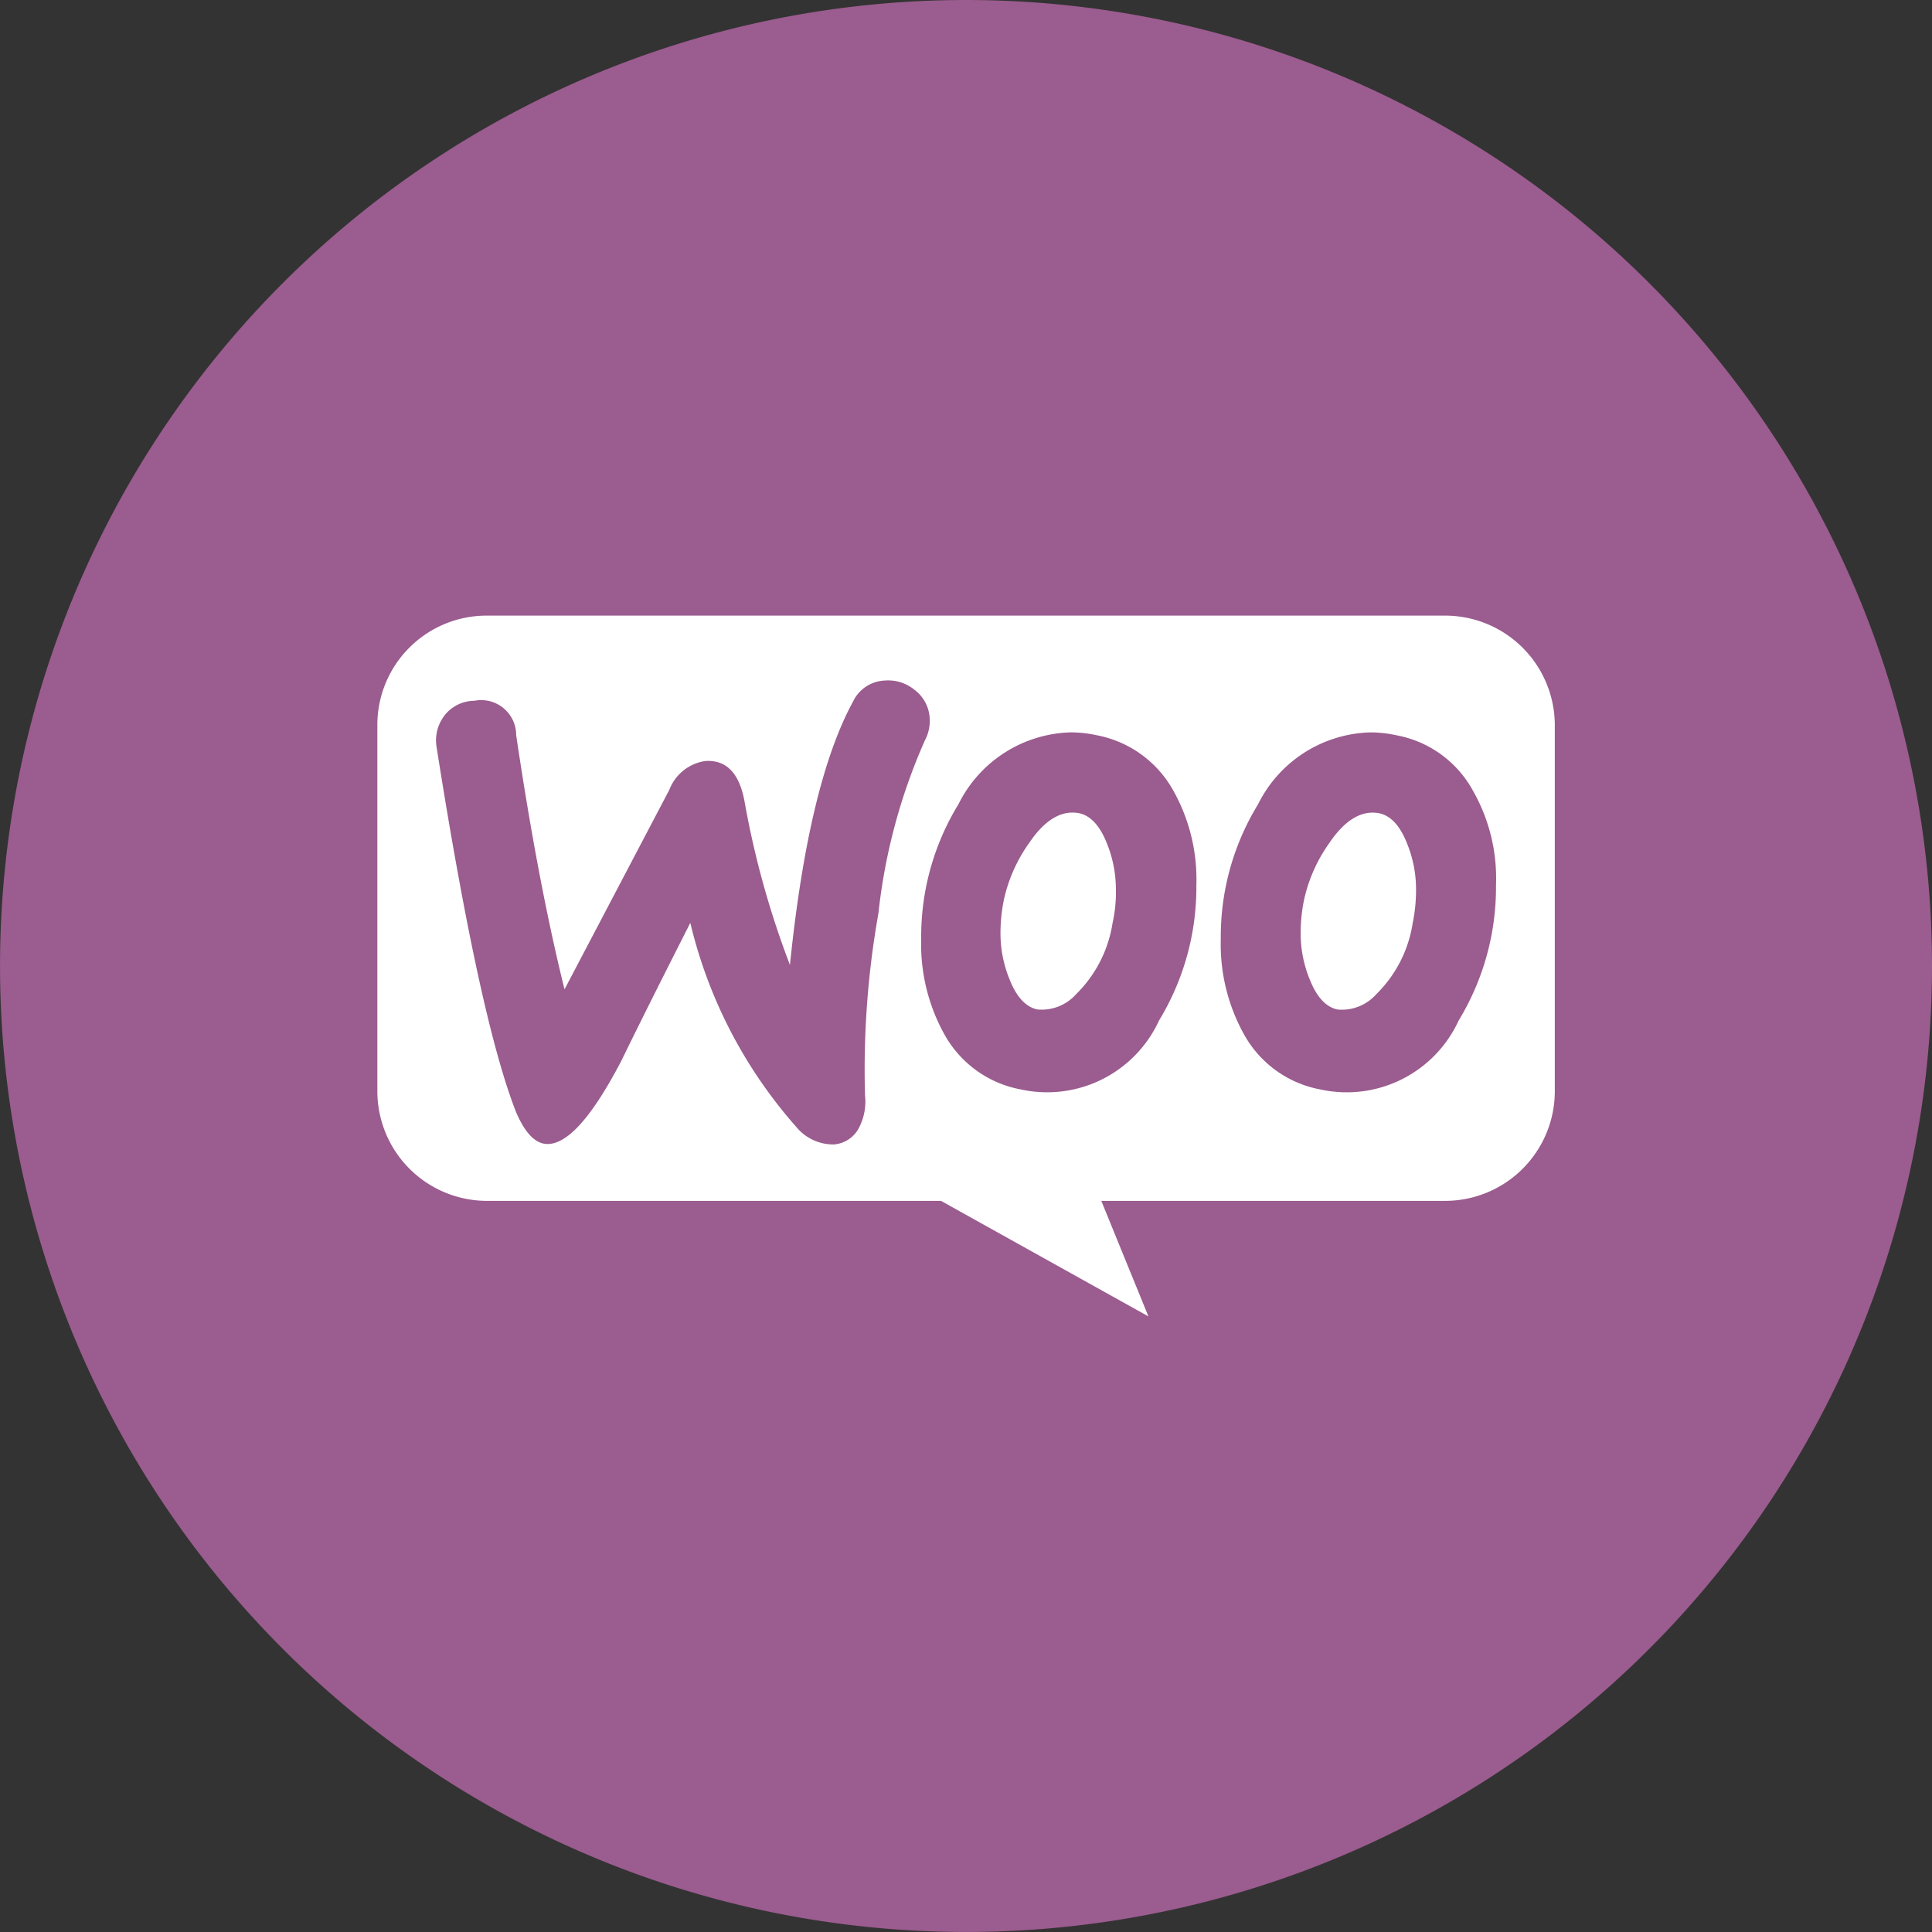
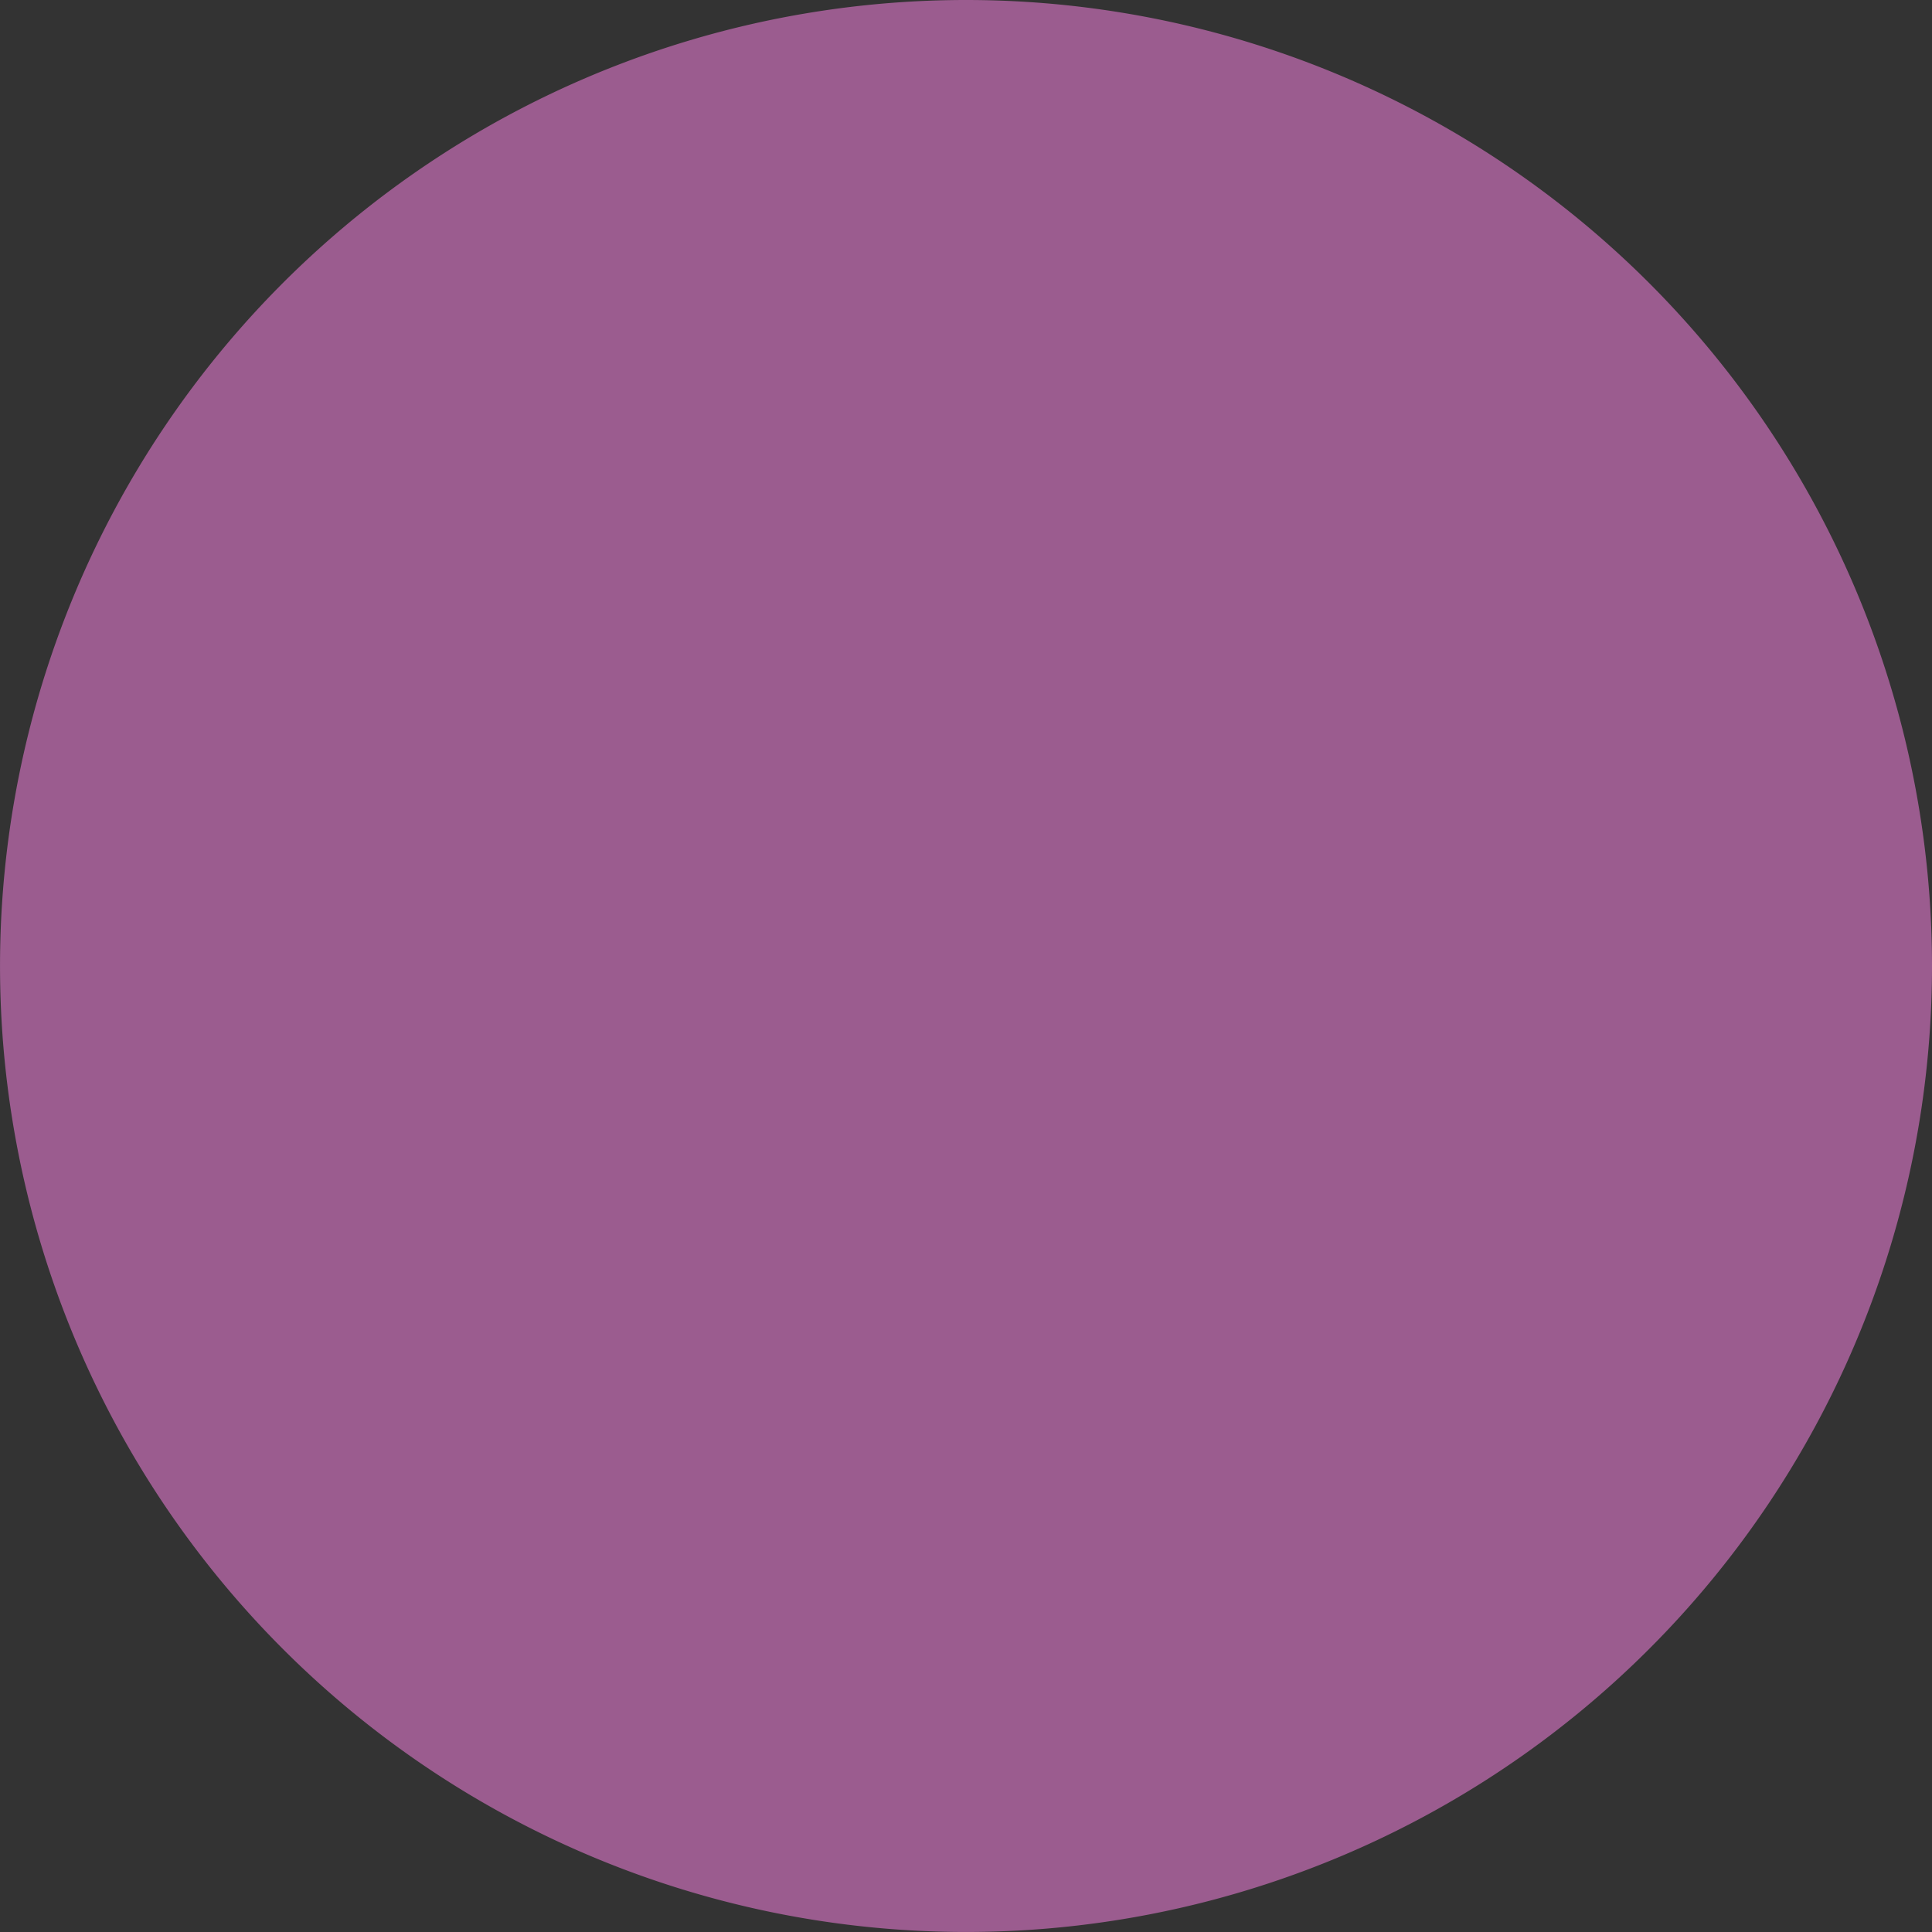
<svg xmlns="http://www.w3.org/2000/svg" id="logo-xoocommerce" width="70.433" height="70.433" viewBox="0 0 70.433 70.433">
  <rect x="0" y="0" width="70.433" height="70.433" fill="#333333" stroke="none" />
  <path id="Trazado_67" data-name="Trazado 67" d="M70.433,35.216A35.216,35.216,0,1,1,35.217,0,35.217,35.217,0,0,1,70.433,35.216" fill="#9b5c8f" />
-   <path id="Trazado_68" data-name="Trazado 68" d="M14.158,16.6H49.1a4,4,0,0,1,4,4V33.936a4,4,0,0,1-4,4H36.567l1.718,4.212-7.562-4.212H14.175a4,4,0,0,1-4-4V20.6a3.984,3.984,0,0,1,3.984-4" transform="translate(3.582 5.843)" fill="#fff" />
-   <path id="Trazado_69" data-name="Trazado 69" d="M12.06,19.629a1.4,1.4,0,0,1,1.1-.541,1.275,1.275,0,0,1,1.518,1.256c.541,3.646,1.134,6.734,1.762,9.265l3.821-7.275a1.661,1.661,0,0,1,1.309-1.049c.768-.051,1.24.437,1.432,1.467a32.549,32.549,0,0,0,1.656,5.966c.454-4.432,1.222-7.624,2.3-9.6a1.34,1.34,0,0,1,1.152-.767,1.516,1.516,0,0,1,1.1.347,1.375,1.375,0,0,1,.541,1,1.511,1.511,0,0,1-.174.837,21.126,21.126,0,0,0-1.693,6.3,32.487,32.487,0,0,0-.488,6.648,2.067,2.067,0,0,1-.21,1.151,1.127,1.127,0,0,1-.925.629,1.749,1.749,0,0,1-1.378-.646,17.254,17.254,0,0,1-3.857-7.432q-1.7,3.35-2.512,5.025c-1.03,1.971-1.9,2.983-2.635,3.035-.47.035-.872-.366-1.221-1.2Q13.326,30.612,11.78,20.8a1.488,1.488,0,0,1,.28-1.169m37.5,2.739a4.013,4.013,0,0,0-2.792-2.024,4.541,4.541,0,0,0-.942-.105,4.706,4.706,0,0,0-4.1,2.617,9.246,9.246,0,0,0-1.361,4.92,6.759,6.759,0,0,0,.838,3.456,4.017,4.017,0,0,0,2.791,2.024,4.491,4.491,0,0,0,5.043-2.513,9.351,9.351,0,0,0,1.361-4.938,6.45,6.45,0,0,0-.838-3.437m-2.2,4.832a4.623,4.623,0,0,1-1.326,2.584,1.68,1.68,0,0,1-1.413.558c-.419-.088-.768-.454-1.029-1.136a4.414,4.414,0,0,1-.315-1.587,6.04,6.04,0,0,1,.123-1.274,5.644,5.644,0,0,1,.925-2.077c.576-.853,1.186-1.2,1.814-1.082.419.088.768.454,1.029,1.134a4.426,4.426,0,0,1,.315,1.589,6.064,6.064,0,0,1-.123,1.29m-8.723-4.832a4.055,4.055,0,0,0-2.792-2.024,4.551,4.551,0,0,0-.942-.105,4.707,4.707,0,0,0-4.1,2.617,9.245,9.245,0,0,0-1.36,4.92,6.759,6.759,0,0,0,.837,3.456,4.017,4.017,0,0,0,2.792,2.024,4.489,4.489,0,0,0,5.042-2.513,9.351,9.351,0,0,0,1.361-4.938,6.615,6.615,0,0,0-.837-3.437M36.418,27.2a4.631,4.631,0,0,1-1.326,2.584,1.681,1.681,0,0,1-1.413.558c-.419-.088-.769-.454-1.03-1.136a4.414,4.414,0,0,1-.315-1.587,6.04,6.04,0,0,1,.123-1.274,5.644,5.644,0,0,1,.925-2.077c.576-.853,1.187-1.2,1.814-1.082.419.088.768.454,1.03,1.134a4.453,4.453,0,0,1,.314,1.589,5.169,5.169,0,0,1-.122,1.29" transform="translate(4.14 6.459)" fill="#9b5c8f" />
</svg>